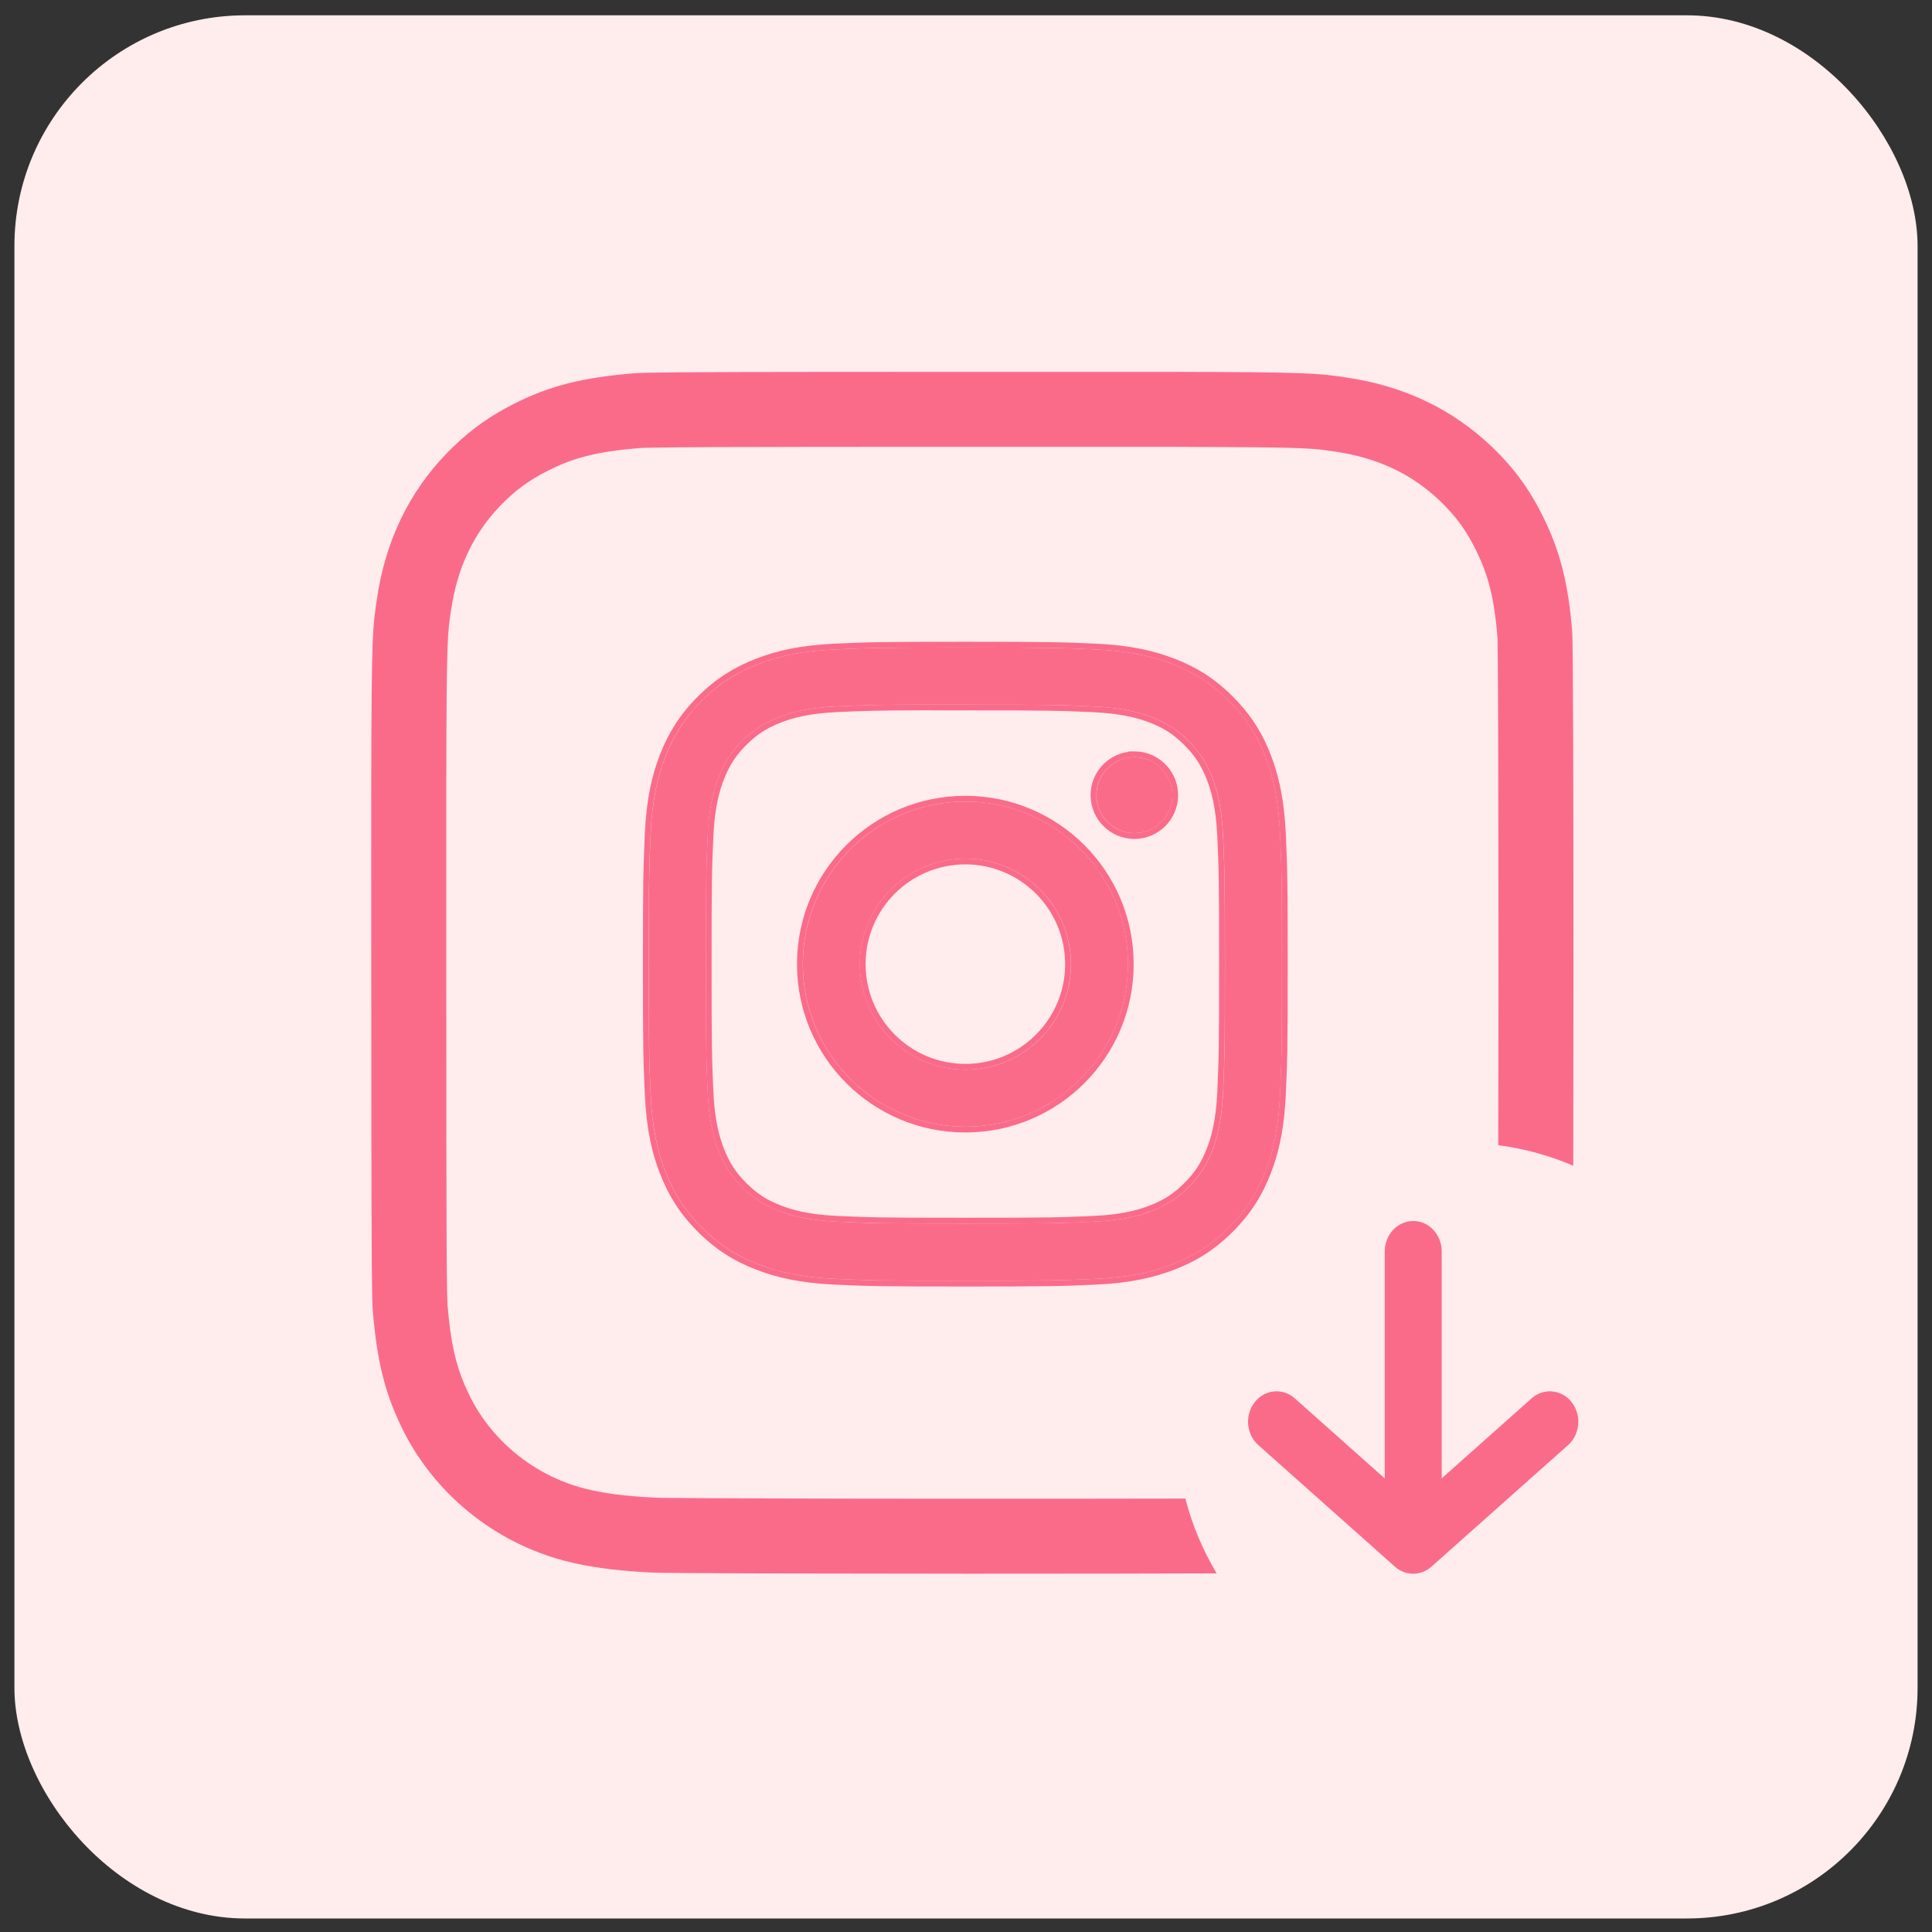
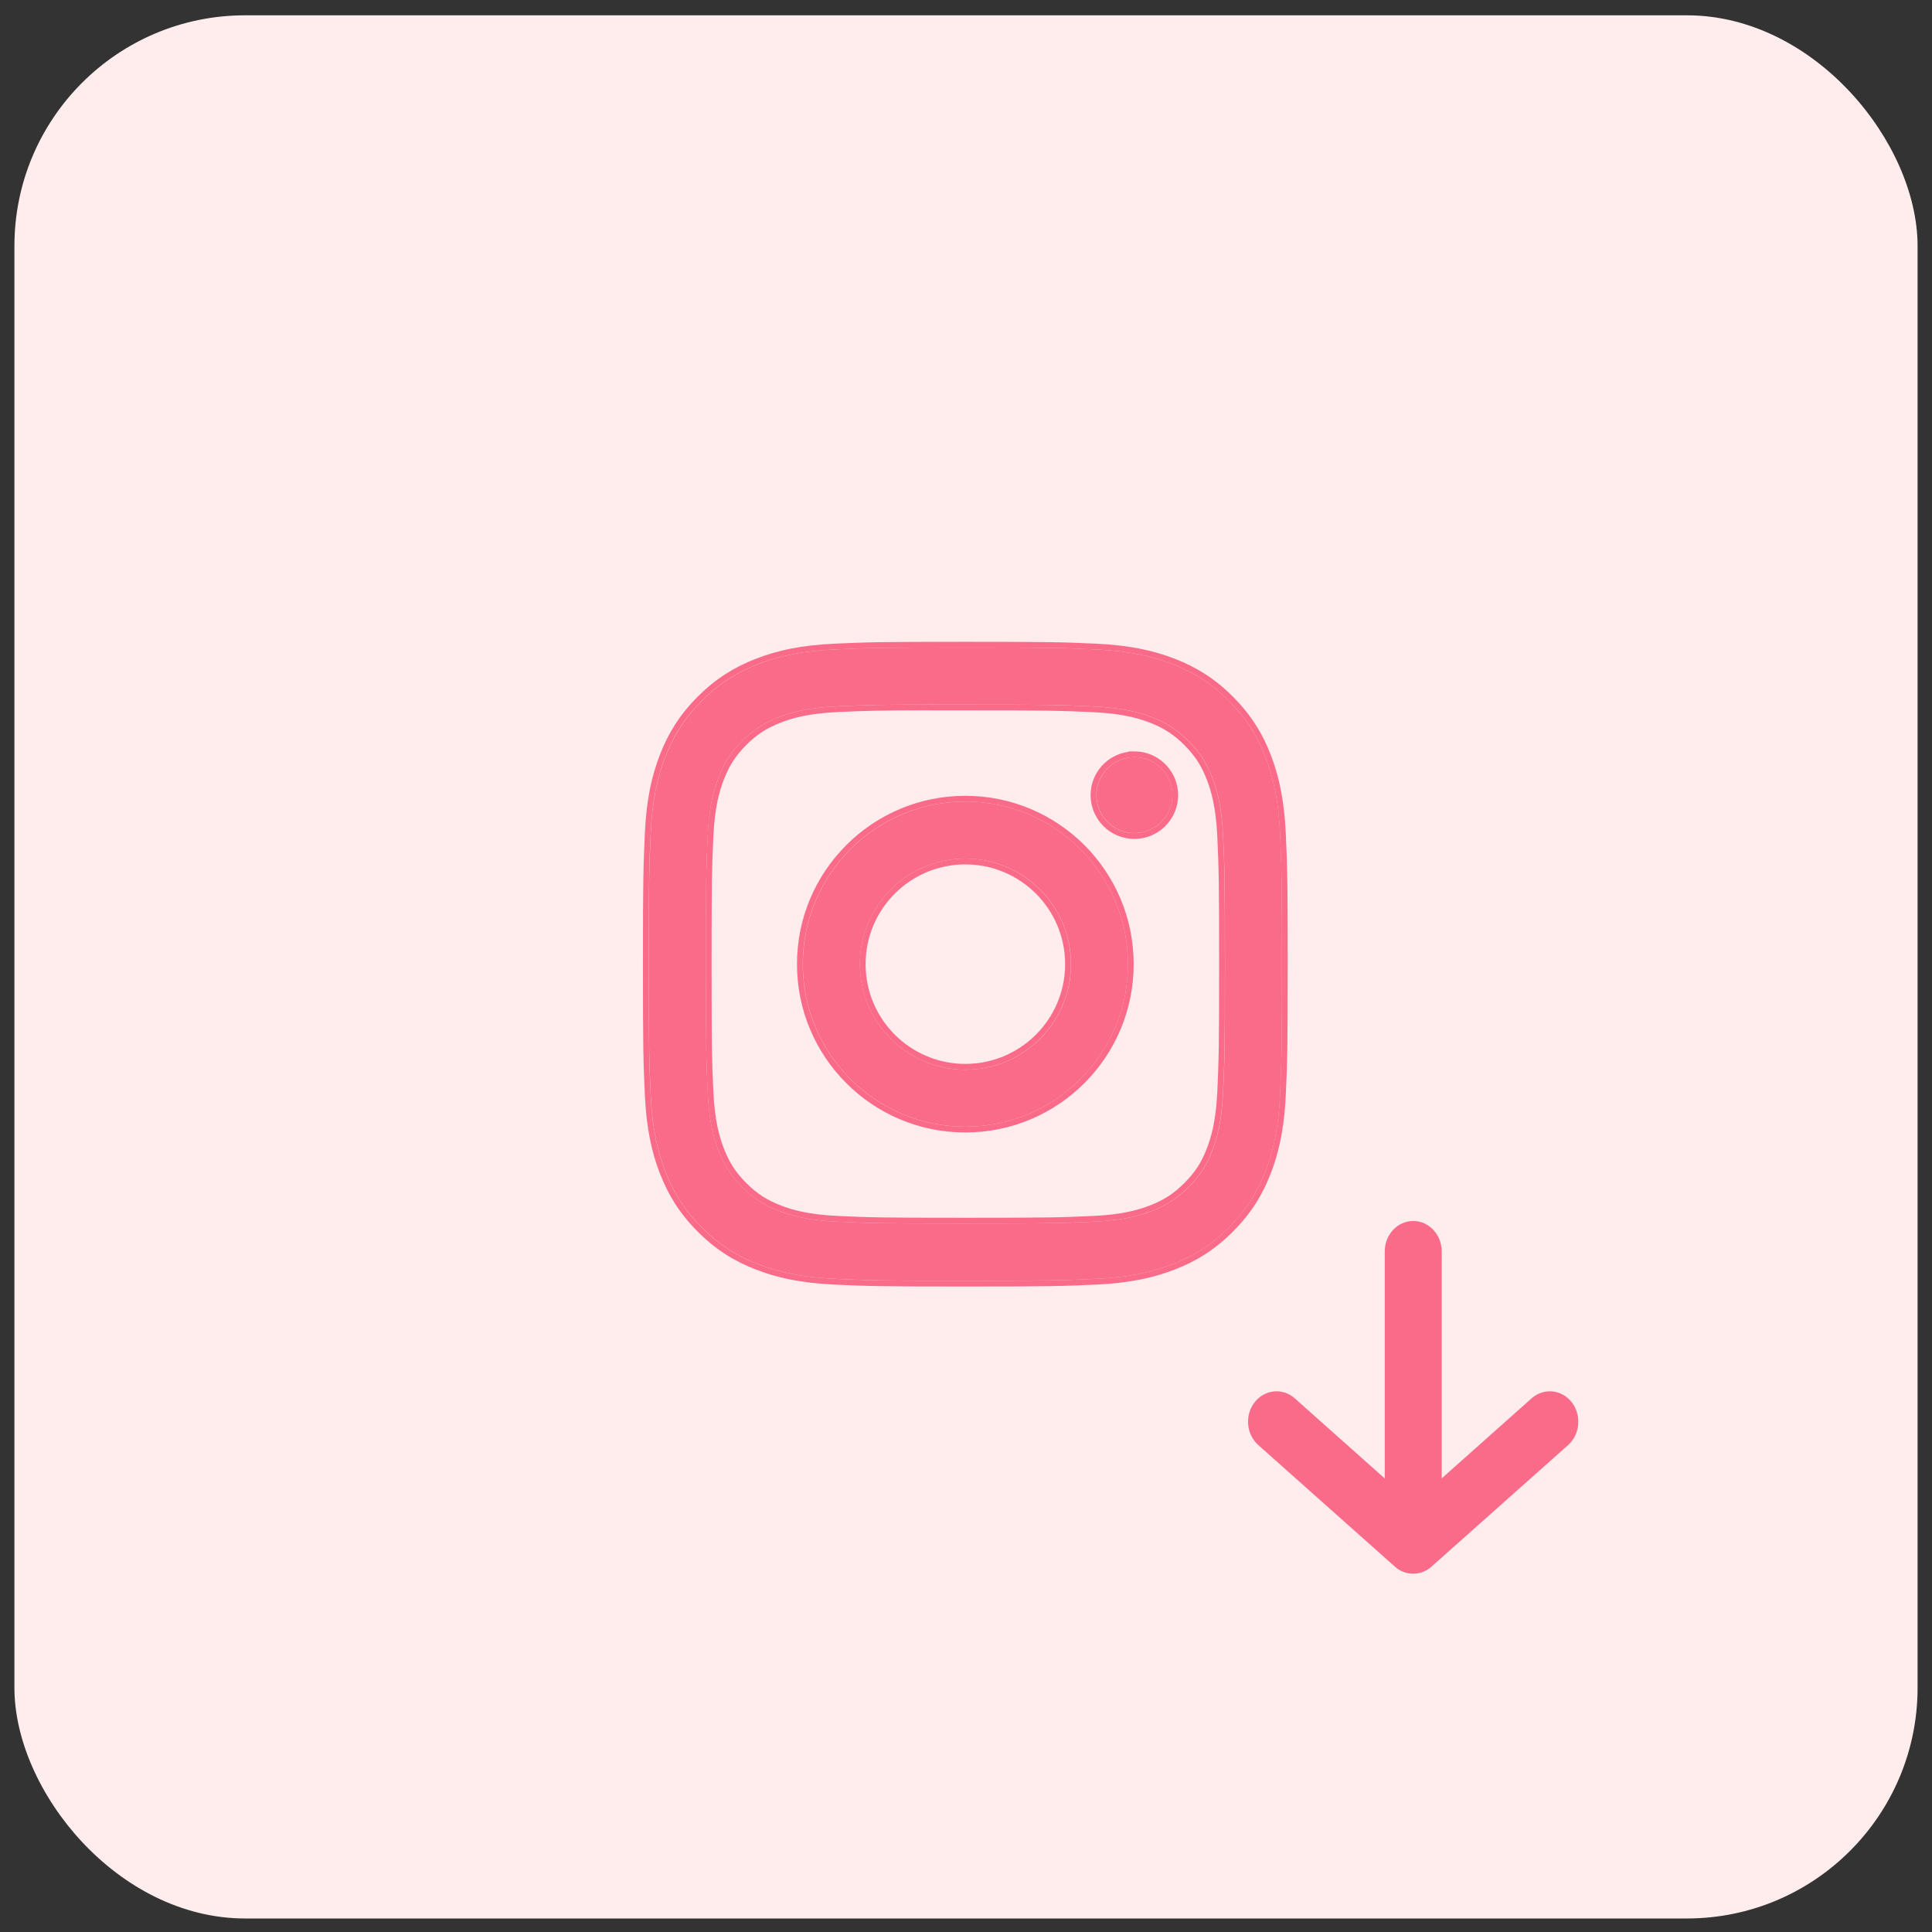
<svg xmlns="http://www.w3.org/2000/svg" width="67" height="67" viewBox="0 0 67 67" fill="none">
  <rect x="0" y="0" width="67" height="67" fill="#333333" stroke="none" />
  <rect x="0.5" y="0.531" width="66" height="66" rx="8" fill="#FFECEC" />
-   <path d="M40.512 12.896C45.493 12.904 45.689 12.946 46.662 13.087C48.672 13.377 50.359 14.178 51.738 15.495C52.511 16.238 53.043 16.966 53.523 17.939C54.107 19.129 54.393 20.255 54.524 21.929C54.553 22.289 54.566 28.003 54.566 33.722L54.558 40.426C53.742 40.076 52.87 39.834 51.958 39.715C51.962 37.891 51.966 35.806 51.966 33.722C51.966 30.864 51.963 28.008 51.956 25.823C51.953 24.73 51.949 23.808 51.943 23.139C51.938 22.456 51.932 22.157 51.933 22.132C51.821 20.711 51.598 19.92 51.19 19.088C50.843 18.384 50.49 17.903 49.935 17.369V17.368C49.034 16.51 47.943 15.951 46.57 15.705L46.291 15.66C45.722 15.578 45.574 15.531 43.421 15.51L40.508 15.495H33.727C29.376 15.495 26.569 15.498 24.789 15.505C23.899 15.509 23.273 15.514 22.843 15.521C22.628 15.524 22.47 15.527 22.355 15.53C22.25 15.534 22.205 15.537 22.199 15.537L22.198 15.536C20.645 15.665 19.874 15.888 19.035 16.306L19.033 16.307C18.365 16.639 17.871 16.999 17.352 17.536C16.436 18.488 15.859 19.664 15.641 21.173L15.64 21.174C15.53 21.933 15.485 21.945 15.477 26.958V33.727C15.477 38.076 15.479 40.88 15.486 42.658C15.49 43.547 15.495 44.172 15.502 44.601C15.505 44.815 15.509 44.974 15.513 45.088L15.519 45.24V45.244C15.628 46.564 15.806 47.315 16.12 48.044L16.264 48.356V48.358C17.03 49.949 18.514 51.166 20.264 51.618H20.263C20.892 51.78 21.651 51.887 22.763 51.94H22.762C22.774 51.94 22.8 51.941 22.843 51.941C22.902 51.943 22.982 51.944 23.08 51.945C23.277 51.948 23.54 51.95 23.861 51.952C24.505 51.957 25.372 51.961 26.39 51.964C28.424 51.971 31.053 51.975 33.683 51.975C36.314 51.975 38.944 51.974 40.978 51.969C41.022 51.969 41.065 51.968 41.107 51.968C41.345 52.893 41.714 53.764 42.192 54.563C40.062 54.571 36.872 54.575 33.683 54.575L26.381 54.565C24.343 54.558 22.898 54.547 22.64 54.536C21.574 54.486 20.713 54.386 19.939 54.214L19.613 54.136C17.132 53.494 15.025 51.776 13.922 49.486C13.345 48.291 13.072 47.197 12.928 45.459C12.896 45.088 12.884 43.565 12.879 39.159L12.876 33.727C12.876 30.798 12.873 28.614 12.876 26.954C12.884 21.975 12.925 21.776 13.066 20.801C13.357 18.793 14.159 17.104 15.481 15.731C16.117 15.073 16.759 14.579 17.535 14.155L17.877 13.977C19.087 13.375 20.199 13.094 21.984 12.945C22.355 12.915 23.881 12.902 28.291 12.898L33.727 12.896H40.512Z" fill="#FA6B8A" />
  <path d="M33.481 22.456C30.499 22.456 30.125 22.469 28.953 22.522C27.784 22.576 26.987 22.761 26.288 23.032C25.566 23.313 24.954 23.688 24.343 24.299C23.733 24.909 23.358 25.521 23.076 26.243C22.804 26.942 22.619 27.74 22.566 28.908C22.514 30.079 22.5 30.454 22.5 33.436C22.5 36.418 22.513 36.791 22.566 37.962C22.62 39.131 22.805 39.929 23.076 40.627C23.357 41.349 23.732 41.962 24.343 42.572C24.953 43.182 25.565 43.559 26.287 43.839C26.986 44.111 27.784 44.296 28.952 44.349C30.124 44.402 30.498 44.415 33.479 44.415C36.461 44.415 36.834 44.402 38.006 44.349C39.175 44.296 39.973 44.111 40.672 43.839C41.394 43.559 42.005 43.182 42.615 42.572C43.226 41.962 43.601 41.349 43.883 40.627C44.153 39.929 44.338 39.13 44.393 37.962C44.445 36.791 44.459 36.418 44.459 33.436C44.459 30.454 44.445 30.08 44.393 28.909C44.338 27.74 44.153 26.942 43.883 26.244C43.601 25.521 43.226 24.909 42.615 24.299C42.005 23.688 41.394 23.313 40.671 23.032C39.971 22.761 39.173 22.576 38.004 22.522C36.833 22.469 36.46 22.456 33.477 22.456H33.481ZM32.496 24.435C32.788 24.434 33.114 24.435 33.481 24.435C36.412 24.435 36.76 24.445 37.917 24.498C38.988 24.547 39.569 24.726 39.956 24.876C40.468 25.075 40.834 25.313 41.218 25.697C41.602 26.081 41.84 26.447 42.039 26.96C42.19 27.346 42.369 27.927 42.417 28.998C42.47 30.155 42.481 30.503 42.481 33.433C42.481 36.363 42.47 36.711 42.417 37.869C42.368 38.939 42.19 39.52 42.039 39.907C41.84 40.419 41.602 40.784 41.218 41.168C40.833 41.552 40.468 41.79 39.956 41.989C39.569 42.14 38.988 42.319 37.917 42.367C36.76 42.42 36.412 42.431 33.481 42.431C30.549 42.431 30.201 42.42 29.044 42.367C27.973 42.318 27.392 42.139 27.005 41.989C26.493 41.79 26.127 41.552 25.742 41.168C25.358 40.783 25.12 40.418 24.921 39.906C24.77 39.519 24.591 38.938 24.543 37.868C24.49 36.71 24.48 36.362 24.48 33.431C24.48 30.498 24.49 30.153 24.543 28.995C24.592 27.925 24.77 27.344 24.921 26.957C25.12 26.444 25.358 26.078 25.742 25.694C26.127 25.31 26.493 25.072 27.005 24.872C27.392 24.721 27.973 24.543 29.044 24.494C30.057 24.448 30.449 24.434 32.496 24.432V24.435ZM39.342 26.258C38.614 26.258 38.024 26.847 38.024 27.575C38.024 28.302 38.614 28.892 39.342 28.892C40.069 28.892 40.659 28.302 40.659 27.575C40.659 26.848 40.069 26.257 39.342 26.257V26.258ZM33.481 27.797C30.367 27.797 27.842 30.322 27.842 33.436C27.842 36.55 30.367 39.073 33.481 39.073C36.594 39.073 39.118 36.55 39.118 33.436C39.118 30.322 36.594 27.797 33.481 27.797ZM33.481 29.776C35.502 29.776 37.141 31.414 37.141 33.436C37.141 35.457 35.502 37.096 33.481 37.096C31.459 37.096 29.821 35.457 29.821 33.436C29.821 31.414 31.459 29.776 33.481 29.776Z" fill="#FA6B8A" />
  <path d="M44.456 33.435C44.456 30.454 44.442 30.079 44.39 28.908C44.335 27.739 44.15 26.941 43.88 26.243C43.634 25.611 43.316 25.063 42.831 24.527L42.612 24.299C42.002 23.688 41.391 23.312 40.668 23.032C40.056 22.795 39.368 22.624 38.423 22.549L38.001 22.523C36.83 22.469 36.457 22.456 33.476 22.456C30.496 22.456 30.121 22.469 28.95 22.523L28.529 22.549C27.584 22.624 26.896 22.795 26.285 23.032C25.563 23.313 24.951 23.688 24.341 24.299L24.122 24.527C23.637 25.063 23.319 25.611 23.073 26.243C22.801 26.942 22.616 27.74 22.564 28.908L22.53 29.69C22.504 30.43 22.497 31.199 22.497 33.435C22.497 36.417 22.51 36.791 22.564 37.962C22.617 39.131 22.802 39.929 23.073 40.627C23.354 41.349 23.73 41.961 24.34 42.571C24.95 43.182 25.562 43.558 26.284 43.839C26.983 44.11 27.781 44.295 28.949 44.349C29.828 44.389 30.258 44.406 31.676 44.412L33.477 44.415C35.713 44.415 36.482 44.408 37.221 44.382L38.003 44.349C39.025 44.302 39.765 44.154 40.401 43.937L40.669 43.839C41.391 43.558 42.002 43.182 42.612 42.571C43.147 42.037 43.501 41.502 43.77 40.893L43.88 40.627C44.15 39.929 44.335 39.13 44.39 37.962C44.442 36.791 44.456 36.417 44.456 33.435ZM24.477 33.431C24.477 31.231 24.483 30.487 24.508 29.764L24.54 28.995C24.577 28.192 24.687 27.665 24.803 27.288L24.918 26.957C25.092 26.509 25.296 26.172 25.602 25.838L25.739 25.694C26.123 25.31 26.49 25.072 27.002 24.872C27.341 24.74 27.828 24.587 28.662 24.518L29.041 24.494C30.054 24.448 30.447 24.434 32.493 24.432V24.435C32.785 24.434 33.111 24.435 33.477 24.435C36.409 24.435 36.757 24.445 37.914 24.498C38.985 24.547 39.566 24.726 39.953 24.876C40.465 25.075 40.831 25.313 41.215 25.697C41.599 26.081 41.837 26.448 42.036 26.96C42.186 27.346 42.365 27.928 42.414 28.998C42.467 30.155 42.478 30.503 42.478 33.434L42.476 35.199C42.47 36.588 42.453 37 42.414 37.868C42.365 38.938 42.186 39.52 42.036 39.906C41.837 40.419 41.599 40.784 41.215 41.168L41.071 41.306C40.737 41.611 40.402 41.815 39.953 41.989L39.622 42.105C39.245 42.222 38.717 42.331 37.914 42.367C36.757 42.42 36.409 42.432 33.477 42.432V42.231C36.408 42.231 36.752 42.22 37.905 42.168L38.276 42.145C39.091 42.077 39.559 41.928 39.88 41.803H39.881C40.368 41.614 40.709 41.391 41.073 41.026C41.438 40.662 41.661 40.321 41.85 39.834C41.992 39.467 42.167 38.908 42.215 37.859C42.267 36.707 42.278 36.362 42.278 33.434C42.278 30.504 42.267 30.16 42.215 29.007C42.167 27.959 41.992 27.399 41.85 27.032C41.684 26.606 41.492 26.291 41.203 25.975L41.073 25.839C40.709 25.474 40.367 25.252 39.881 25.062C39.56 24.938 39.091 24.789 38.276 24.722L37.905 24.697C36.752 24.645 36.408 24.635 33.477 24.635H32.293V24.632C30.422 24.635 30.025 24.649 29.05 24.693C28.002 24.741 27.442 24.916 27.075 25.059C26.588 25.248 26.245 25.471 25.881 25.835C25.516 26.199 25.294 26.543 25.105 27.029C24.962 27.396 24.787 27.956 24.739 29.004C24.687 30.157 24.677 30.499 24.677 33.431C24.677 36.362 24.687 36.706 24.739 37.858C24.787 38.907 24.962 39.466 25.105 39.833C25.294 40.32 25.516 40.662 25.881 41.026C26.245 41.391 26.587 41.614 27.074 41.803C27.442 41.945 28.002 42.12 29.05 42.168C30.203 42.22 30.547 42.231 33.477 42.231V42.432L31.71 42.429C30.785 42.425 30.293 42.416 29.811 42.399L29.041 42.367C28.238 42.33 27.711 42.221 27.334 42.105L27.002 41.989C26.554 41.815 26.217 41.611 25.883 41.306L25.739 41.168C25.403 40.832 25.18 40.51 24.995 40.092L24.918 39.905C24.787 39.567 24.632 39.08 24.564 38.247L24.54 37.867C24.501 36.999 24.485 36.587 24.48 35.198L24.477 33.431ZM39.115 33.435C39.115 30.322 36.591 27.797 33.477 27.797C30.364 27.797 27.839 30.322 27.839 33.435C27.839 36.452 30.209 38.914 33.188 39.065L33.477 39.073C36.591 39.073 39.115 36.549 39.115 33.435ZM36.938 33.435C36.937 31.525 35.388 29.976 33.477 29.976C31.567 29.976 30.018 31.525 30.018 33.435C30.018 35.346 31.567 36.895 33.477 36.895V37.096L33.289 37.091C31.355 36.993 29.817 35.394 29.817 33.435C29.817 31.414 31.456 29.776 33.477 29.775C35.499 29.775 37.138 31.414 37.138 33.435L37.133 33.624C37.035 35.558 35.436 37.096 33.477 37.096V36.895C35.388 36.895 36.938 35.346 36.938 33.435ZM40.656 27.575C40.656 26.848 40.066 26.257 39.339 26.257V26.258C38.611 26.258 38.02 26.848 38.02 27.575L38.027 27.71C38.09 28.33 38.584 28.823 39.204 28.886L39.339 28.893C40.02 28.892 40.582 28.374 40.649 27.71L40.656 27.575ZM39.315 33.435C39.315 36.66 36.702 39.273 33.477 39.273C30.253 39.273 27.639 36.66 27.639 33.435C27.639 30.211 30.253 27.598 33.477 27.598C36.702 27.598 39.315 30.211 39.315 33.435ZM44.656 33.435C44.656 36.418 44.643 36.795 44.59 37.971V37.972C44.541 39.01 44.391 39.768 44.167 40.424L44.066 40.699C43.776 41.445 43.386 42.082 42.754 42.713C42.123 43.345 41.487 43.736 40.741 44.025C40.02 44.306 39.199 44.494 38.012 44.549C36.836 44.602 36.459 44.615 33.477 44.615C30.494 44.615 30.116 44.602 28.94 44.549C27.753 44.494 26.933 44.306 26.212 44.025C25.466 43.736 24.829 43.345 24.198 42.713C23.567 42.082 23.177 41.445 22.887 40.699C22.607 39.978 22.418 39.158 22.363 37.971C22.31 36.795 22.297 36.418 22.297 33.435C22.297 30.453 22.311 30.075 22.363 28.899C22.417 27.712 22.606 26.892 22.887 26.171C23.177 25.425 23.567 24.789 24.199 24.157C24.831 23.526 25.467 23.135 26.213 22.846C26.934 22.565 27.754 22.377 28.941 22.322C30.117 22.269 30.495 22.257 33.475 22.257V22.256H33.477V22.257C36.458 22.257 36.835 22.269 38.01 22.322C39.197 22.377 40.018 22.566 40.74 22.846C41.487 23.135 42.122 23.526 42.754 24.157C43.307 24.71 43.674 25.266 43.952 25.896L44.066 26.171V26.172C44.31 26.802 44.485 27.508 44.562 28.471L44.59 28.899L44.622 29.685C44.648 30.427 44.656 31.198 44.656 33.435ZM40.856 27.575C40.856 28.413 40.176 29.093 39.339 29.093C38.501 29.093 37.822 28.413 37.821 27.575C37.821 26.805 38.395 26.17 39.139 26.072V26.058H39.339L39.494 26.065C40.259 26.143 40.856 26.79 40.856 27.575Z" fill="#FA6B8A" />
  <path d="M49.01 42.343C49.555 42.343 49.997 42.816 49.997 43.398V51.269L53.115 48.493C53.534 48.121 54.157 48.181 54.506 48.629C54.854 49.076 54.798 49.741 54.38 50.114L49.645 54.327C49.605 54.363 49.562 54.395 49.517 54.423C49.508 54.43 49.498 54.437 49.489 54.443C49.446 54.468 49.401 54.49 49.354 54.509C49.345 54.513 49.336 54.516 49.326 54.52C49.308 54.526 49.29 54.532 49.272 54.537C49.262 54.54 49.253 54.542 49.243 54.545C49.224 54.55 49.204 54.554 49.184 54.558C49.178 54.559 49.172 54.56 49.166 54.561C49.121 54.569 49.075 54.574 49.028 54.575C49.013 54.575 48.998 54.575 48.984 54.574C48.941 54.573 48.899 54.569 48.858 54.562C48.845 54.56 48.833 54.559 48.821 54.556C48.812 54.554 48.803 54.552 48.795 54.55C48.77 54.544 48.745 54.538 48.721 54.53C48.718 54.529 48.714 54.528 48.711 54.527C48.685 54.518 48.659 54.508 48.634 54.497C48.629 54.495 48.624 54.492 48.619 54.49C48.533 54.45 48.451 54.399 48.376 54.332L43.637 50.114C43.218 49.741 43.161 49.076 43.51 48.629C43.859 48.181 44.482 48.12 44.901 48.493L48.022 51.271V43.398C48.022 42.815 48.465 42.343 49.01 42.343Z" fill="#FA6B8A" />
</svg>